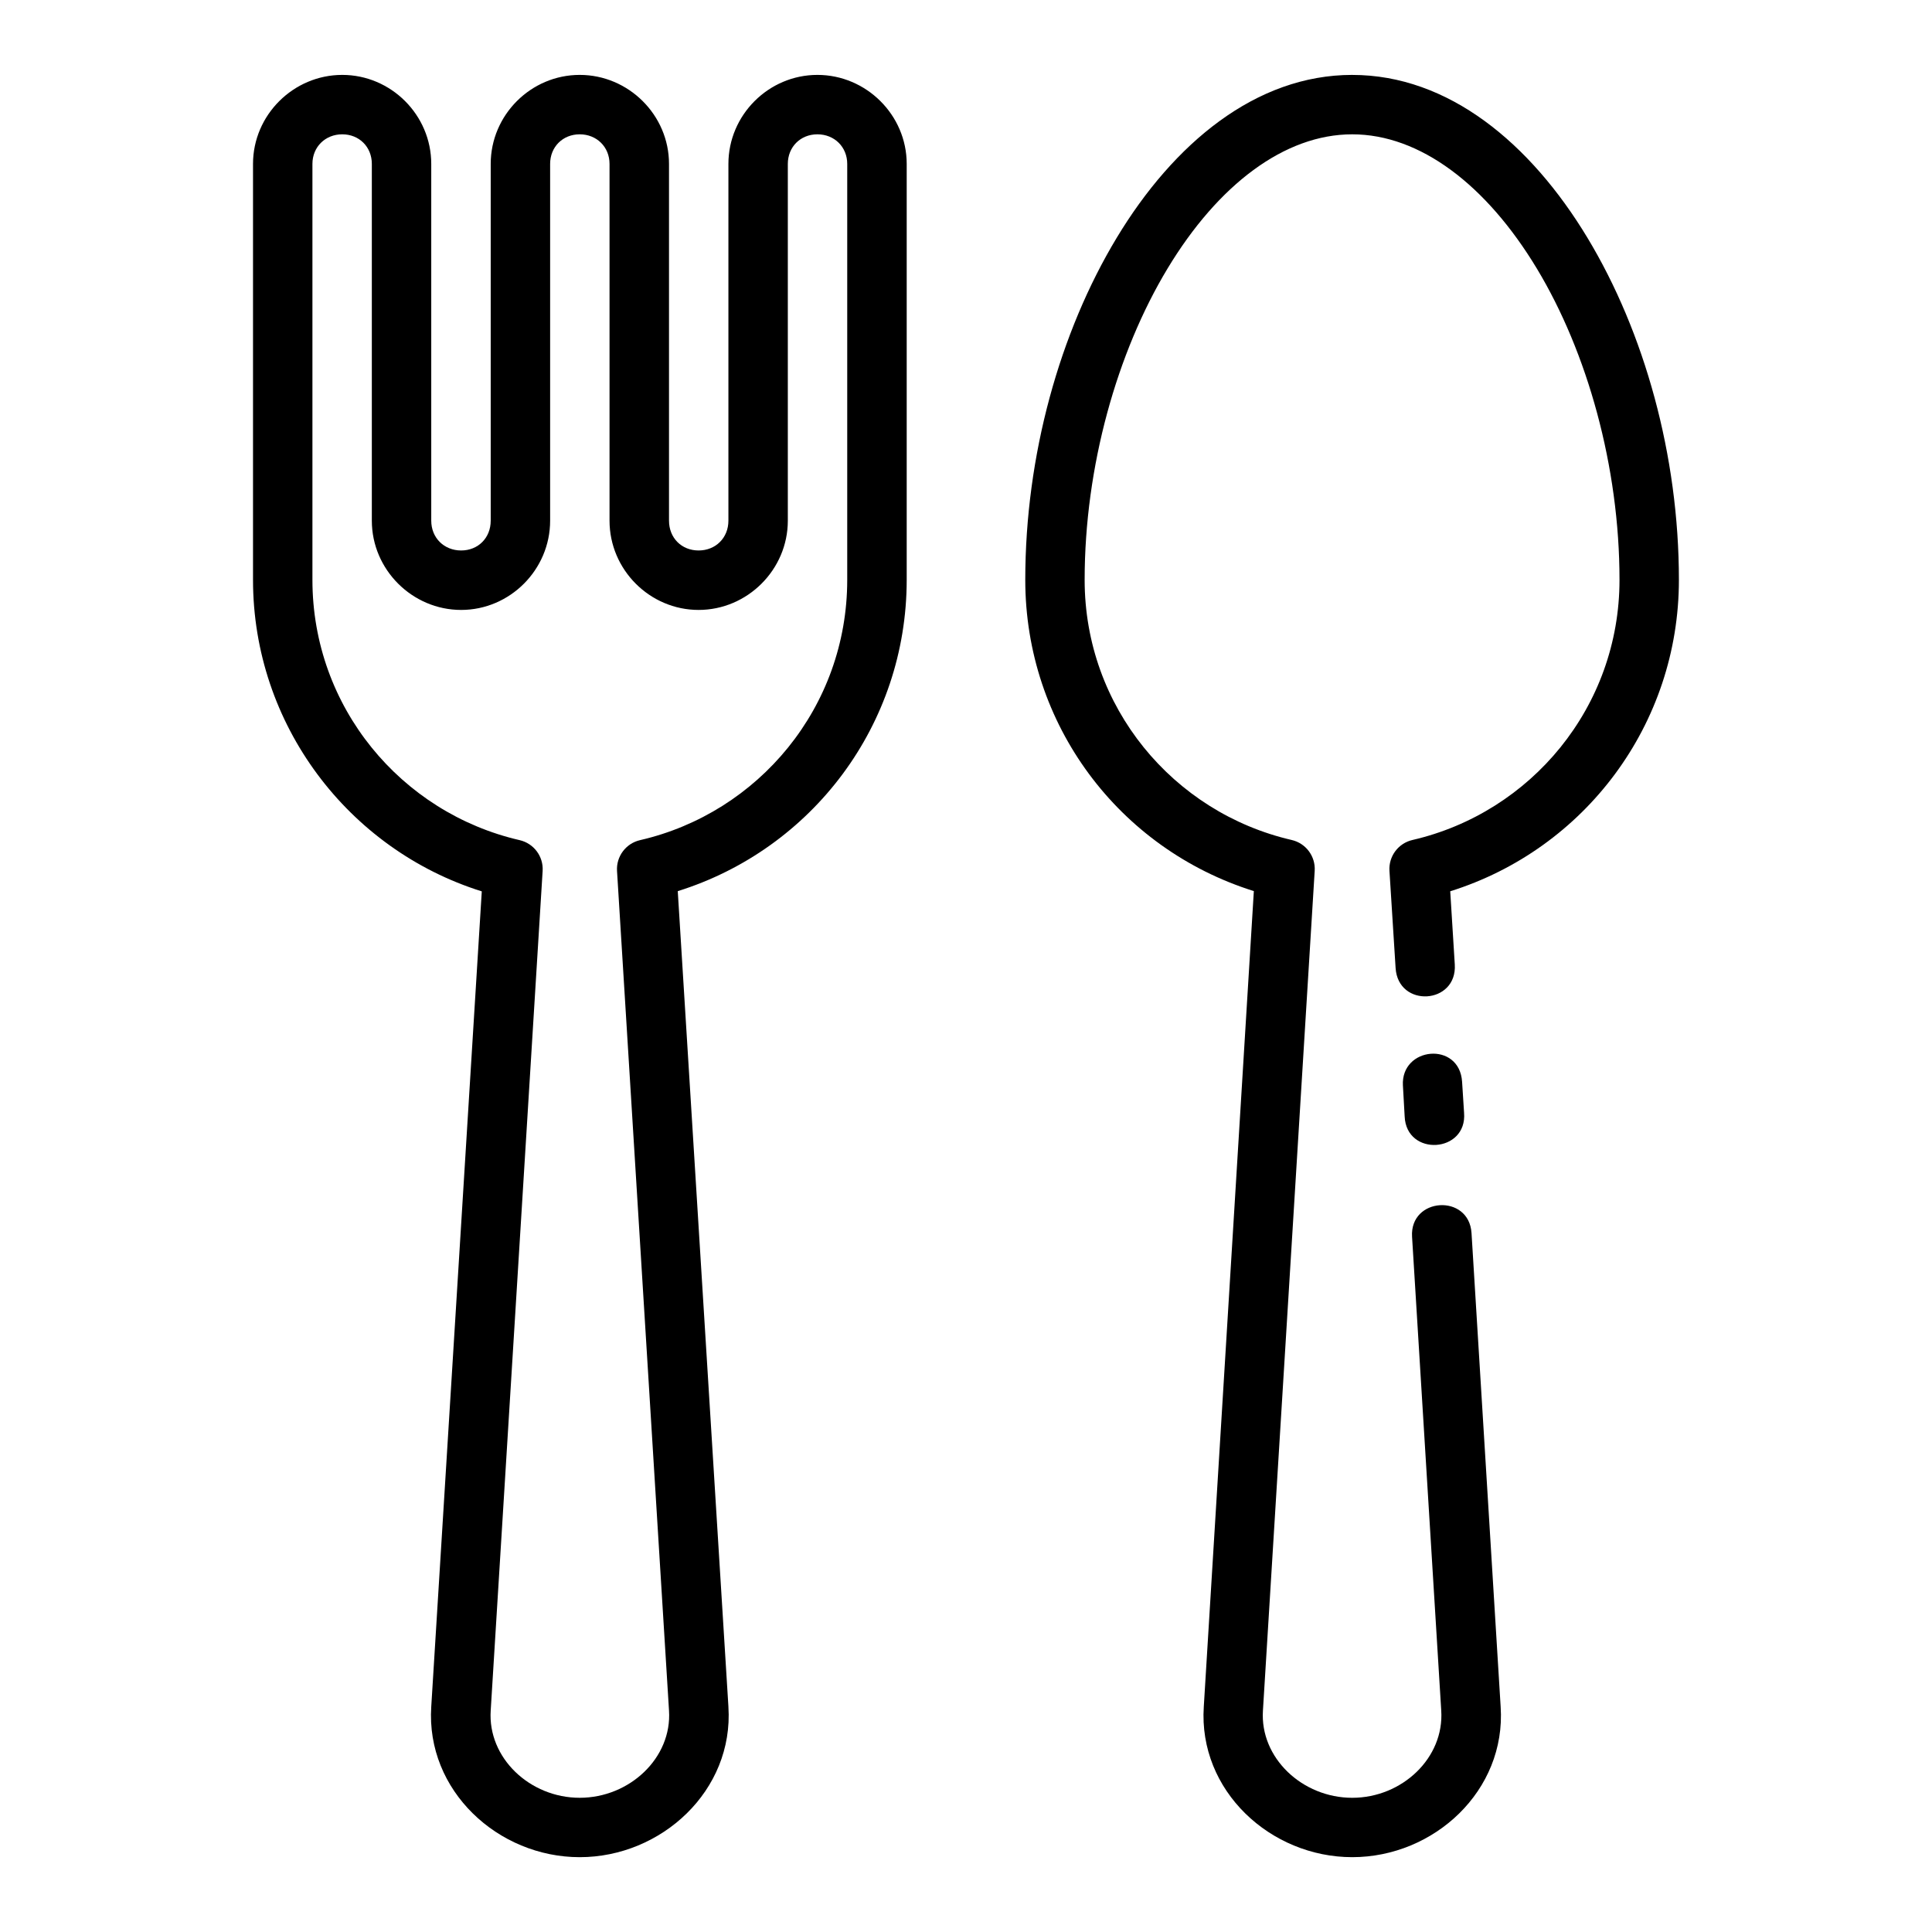
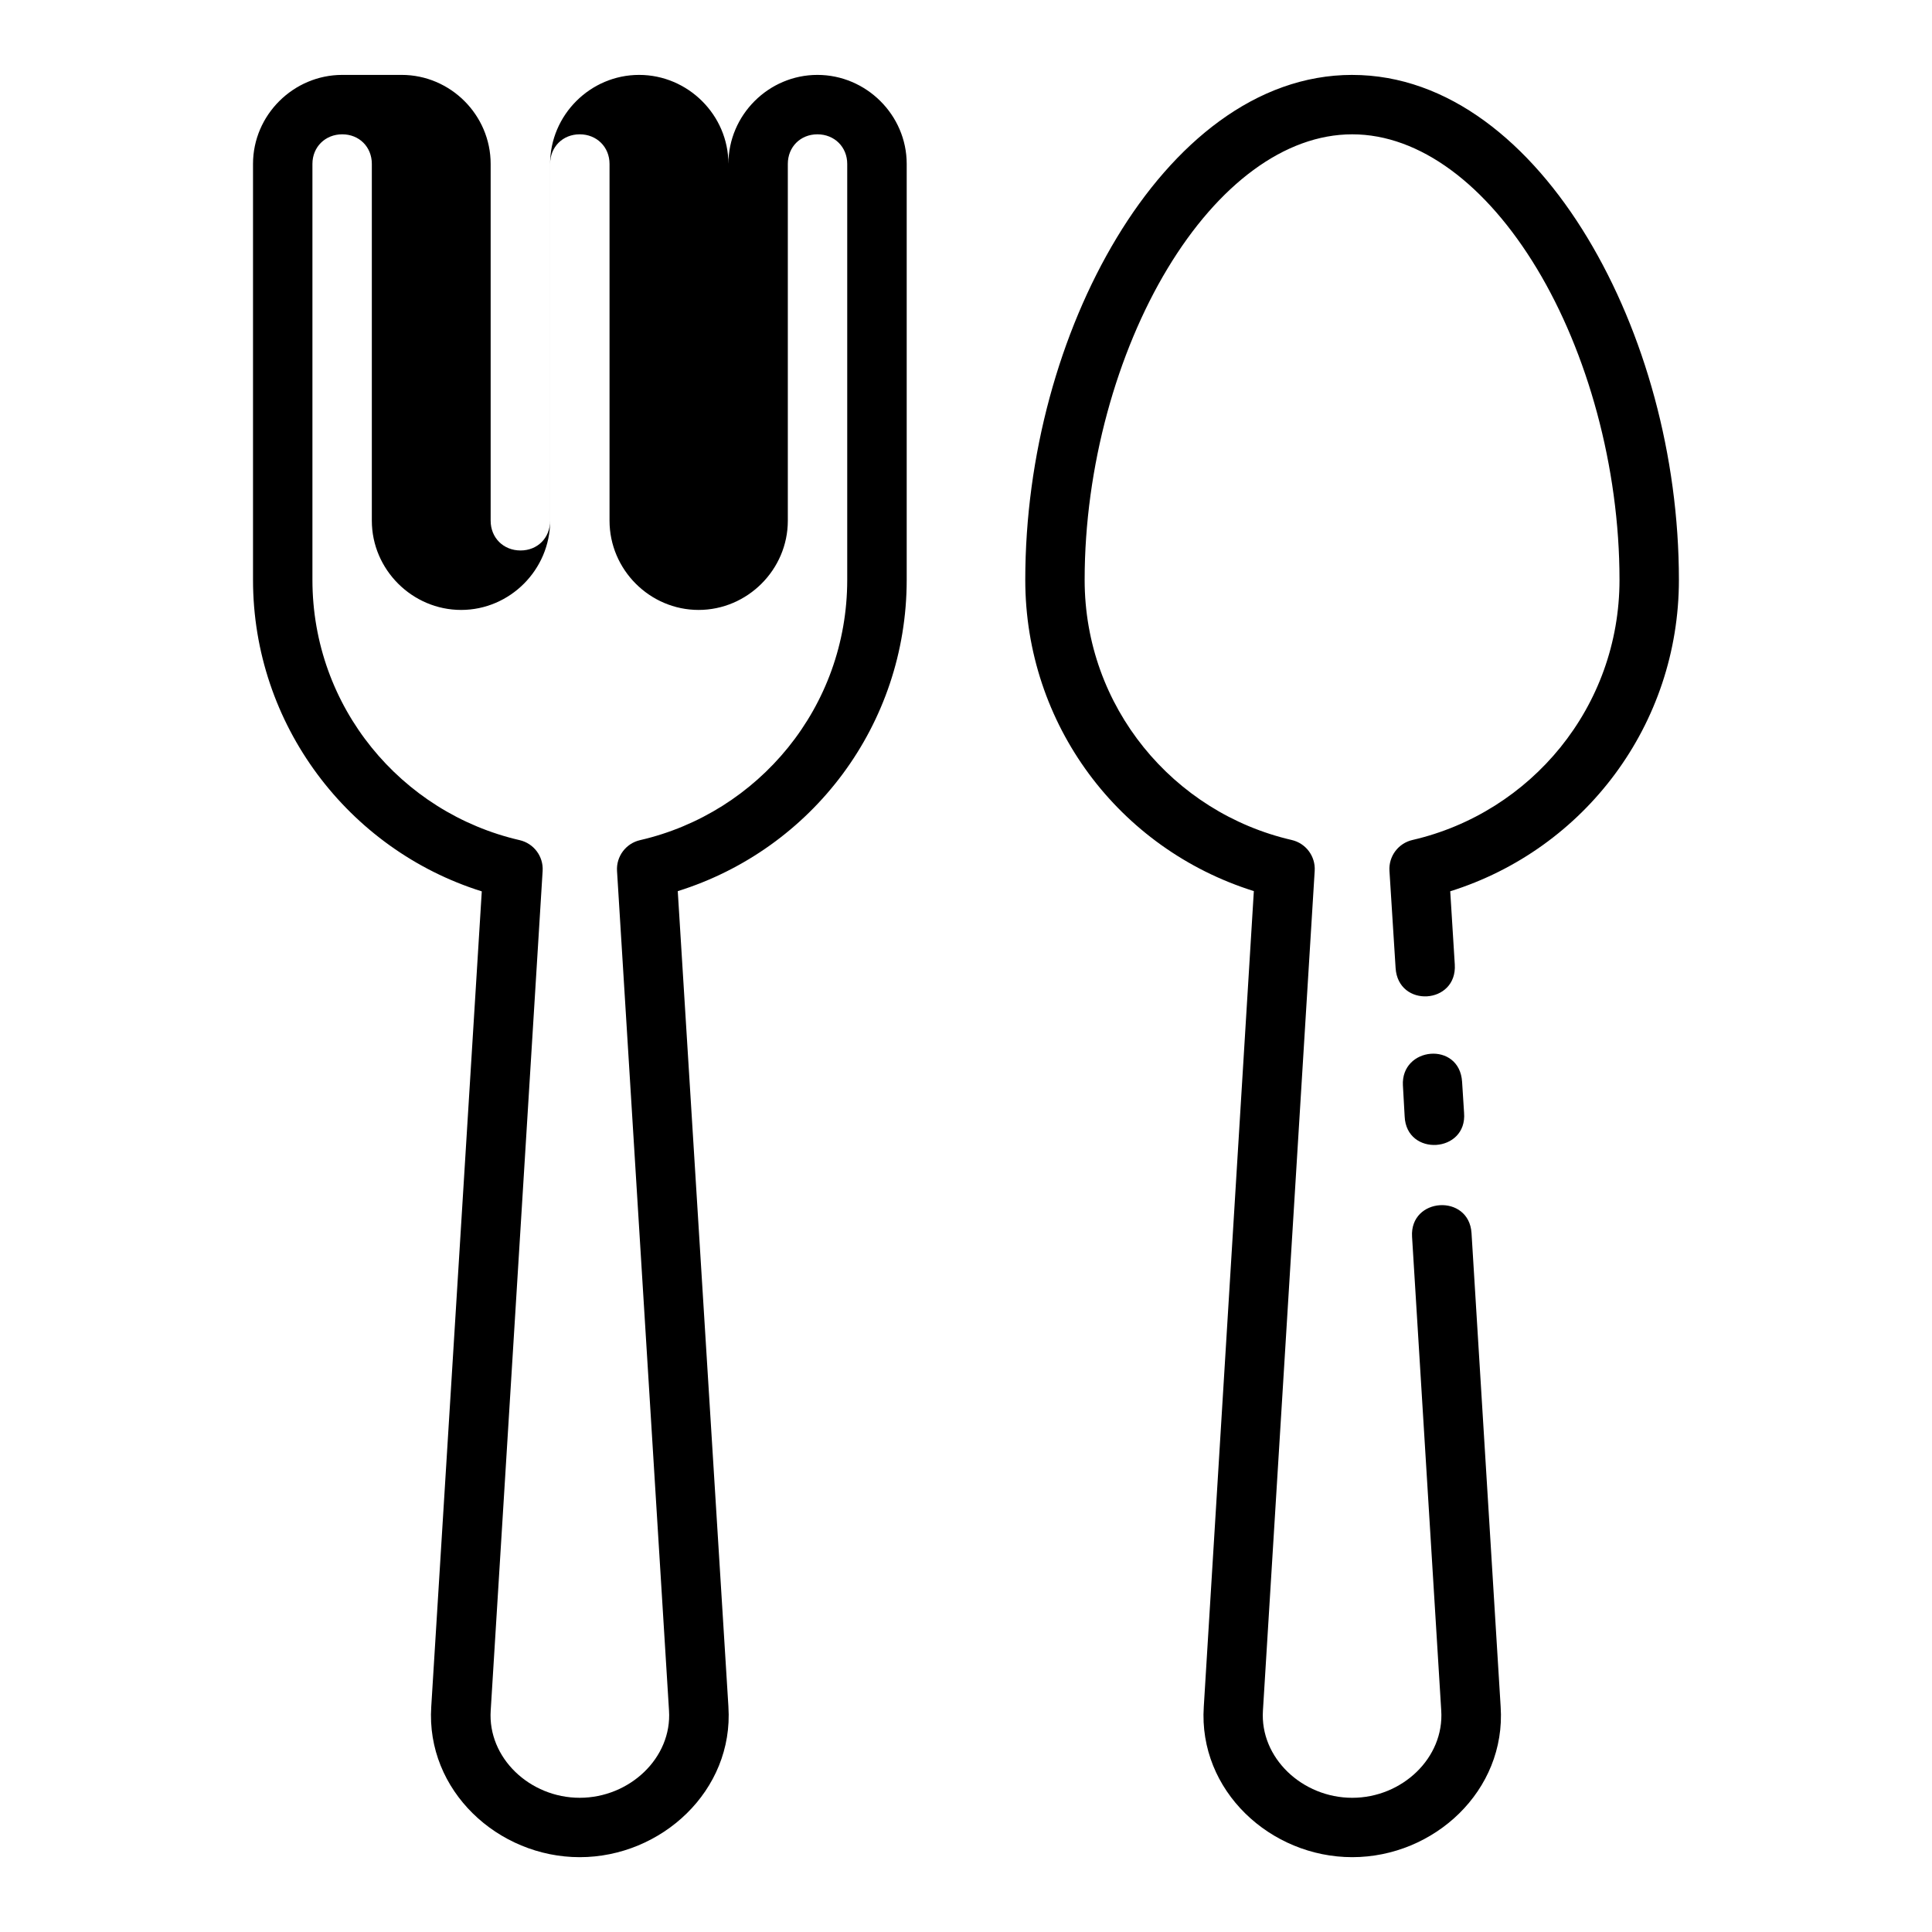
<svg xmlns="http://www.w3.org/2000/svg" fill="#000000" width="800px" height="800px" version="1.1" viewBox="144 144 512 512">
-   <path d="m234.7 163.85c-12.945 0-23.648 10.637-23.648 23.586v110.24c0 38.32 25.23 71.461 60.625 82.547l-13.391 216.08c-1.445 22.215 17.684 39.867 39.344 39.867 21.66 0 40.852-17.656 39.406-39.867v-0.059l-13.422-216.08c35.672-11.156 60.668-44.156 60.672-82.488v-110.24c0-12.945-10.715-23.586-23.664-23.586-12.945 0-23.586 10.637-23.586 23.586v94.543c0 4.582-3.398 7.902-7.902 7.902-4.504 0-7.84-3.324-7.84-7.902v-94.543c0-12.945-10.715-23.586-23.664-23.586-12.945 0-23.586 10.637-23.586 23.586v94.543c0 4.582-3.34 7.902-7.84 7.902-4.504 0-7.918-3.324-7.918-7.902v-94.543c0-12.945-10.637-23.586-23.586-23.586zm267.66 0c-25.539 0-47.32 18.137-62.422 43.172-15.102 25.035-24.23 57.695-24.23 90.652 0 38.324 24.785 71.262 60.574 82.477l-13.266 216.15c-1.473 22.238 17.664 39.867 39.344 39.867 21.68 0 40.805-17.629 39.328-39.867l-7.719-125.52c-0.656-10.508-16.414-9.523-15.758 0.984l7.731 125.53c0.832 12.574-10.379 23.141-23.586 23.141s-24.496-10.566-23.664-23.141l13.715-222.51c0.246-3.856-2.34-7.32-6.106-8.18-31.402-7.258-54.859-35.23-54.859-68.926 0-30.02 8.582-60.324 21.973-82.52 13.387-22.195 31-35.562 48.938-35.562s35.535 13.367 48.922 35.562c13.387 22.195 21.91 52.496 21.91 82.52 0 33.695-23.457 61.668-54.859 68.926-3.766 0.859-6.352 4.324-6.106 8.18l1.629 25.754c0.676 10.645 16.344 9.664 15.684-0.938l-1.207-19.402c35.684-11.184 60.602-44.223 60.602-82.52 0-32.957-9.129-65.613-24.23-90.652-15.102-25.035-36.809-43.172-62.348-43.172zm-267.66 15.746c4.496 0 7.84 3.344 7.84 7.84v94.555c0 12.977 10.723 23.648 23.664 23.648 12.941 0 23.586-10.672 23.586-23.648v-94.555c0-4.496 3.344-7.84 7.84-7.84 4.496 0 7.902 3.344 7.902 7.84v94.555c0 12.977 10.66 23.648 23.602 23.648 12.941 0 23.648-10.672 23.648-23.648v-94.555c0-4.496 3.344-7.84 7.84-7.84s7.902 3.344 7.902 7.84v110.24c0 33.715-23.477 61.734-54.902 68.973-3.746 0.855-6.328 4.297-6.106 8.133l13.777 222.51c0.84 12.57-10.453 23.141-23.664 23.141-13.207 0-24.422-10.57-23.586-23.141l13.762-222.51c0.227-3.832-2.348-7.269-6.09-8.133-31.43-7.238-54.918-35.258-54.918-68.973v-110.24c0-4.496 3.406-7.84 7.902-7.84zm281.09 252.09 0.461 8.195c0.465 10.723 16.637 9.695 15.742-1l-0.523-8.195c-0.691-10.812-16.262-9.316-15.684 1z" />
+   <path d="m234.7 163.85c-12.945 0-23.648 10.637-23.648 23.586v110.24c0 38.32 25.23 71.461 60.625 82.547l-13.391 216.08c-1.445 22.215 17.684 39.867 39.344 39.867 21.66 0 40.852-17.656 39.406-39.867v-0.059l-13.422-216.08c35.672-11.156 60.668-44.156 60.672-82.488v-110.24c0-12.945-10.715-23.586-23.664-23.586-12.945 0-23.586 10.637-23.586 23.586v94.543v-94.543c0-12.945-10.715-23.586-23.664-23.586-12.945 0-23.586 10.637-23.586 23.586v94.543c0 4.582-3.34 7.902-7.84 7.902-4.504 0-7.918-3.324-7.918-7.902v-94.543c0-12.945-10.637-23.586-23.586-23.586zm267.66 0c-25.539 0-47.32 18.137-62.422 43.172-15.102 25.035-24.23 57.695-24.23 90.652 0 38.324 24.785 71.262 60.574 82.477l-13.266 216.15c-1.473 22.238 17.664 39.867 39.344 39.867 21.68 0 40.805-17.629 39.328-39.867l-7.719-125.52c-0.656-10.508-16.414-9.523-15.758 0.984l7.731 125.53c0.832 12.574-10.379 23.141-23.586 23.141s-24.496-10.566-23.664-23.141l13.715-222.51c0.246-3.856-2.34-7.32-6.106-8.18-31.402-7.258-54.859-35.23-54.859-68.926 0-30.02 8.582-60.324 21.973-82.52 13.387-22.195 31-35.562 48.938-35.562s35.535 13.367 48.922 35.562c13.387 22.195 21.91 52.496 21.91 82.52 0 33.695-23.457 61.668-54.859 68.926-3.766 0.859-6.352 4.324-6.106 8.18l1.629 25.754c0.676 10.645 16.344 9.664 15.684-0.938l-1.207-19.402c35.684-11.184 60.602-44.223 60.602-82.52 0-32.957-9.129-65.613-24.23-90.652-15.102-25.035-36.809-43.172-62.348-43.172zm-267.66 15.746c4.496 0 7.84 3.344 7.84 7.84v94.555c0 12.977 10.723 23.648 23.664 23.648 12.941 0 23.586-10.672 23.586-23.648v-94.555c0-4.496 3.344-7.84 7.84-7.84 4.496 0 7.902 3.344 7.902 7.84v94.555c0 12.977 10.66 23.648 23.602 23.648 12.941 0 23.648-10.672 23.648-23.648v-94.555c0-4.496 3.344-7.84 7.84-7.84s7.902 3.344 7.902 7.84v110.24c0 33.715-23.477 61.734-54.902 68.973-3.746 0.855-6.328 4.297-6.106 8.133l13.777 222.51c0.84 12.57-10.453 23.141-23.664 23.141-13.207 0-24.422-10.57-23.586-23.141l13.762-222.51c0.227-3.832-2.348-7.269-6.09-8.133-31.43-7.238-54.918-35.258-54.918-68.973v-110.24c0-4.496 3.406-7.84 7.902-7.84zm281.09 252.09 0.461 8.195c0.465 10.723 16.637 9.695 15.742-1l-0.523-8.195c-0.691-10.812-16.262-9.316-15.684 1z" />
</svg>